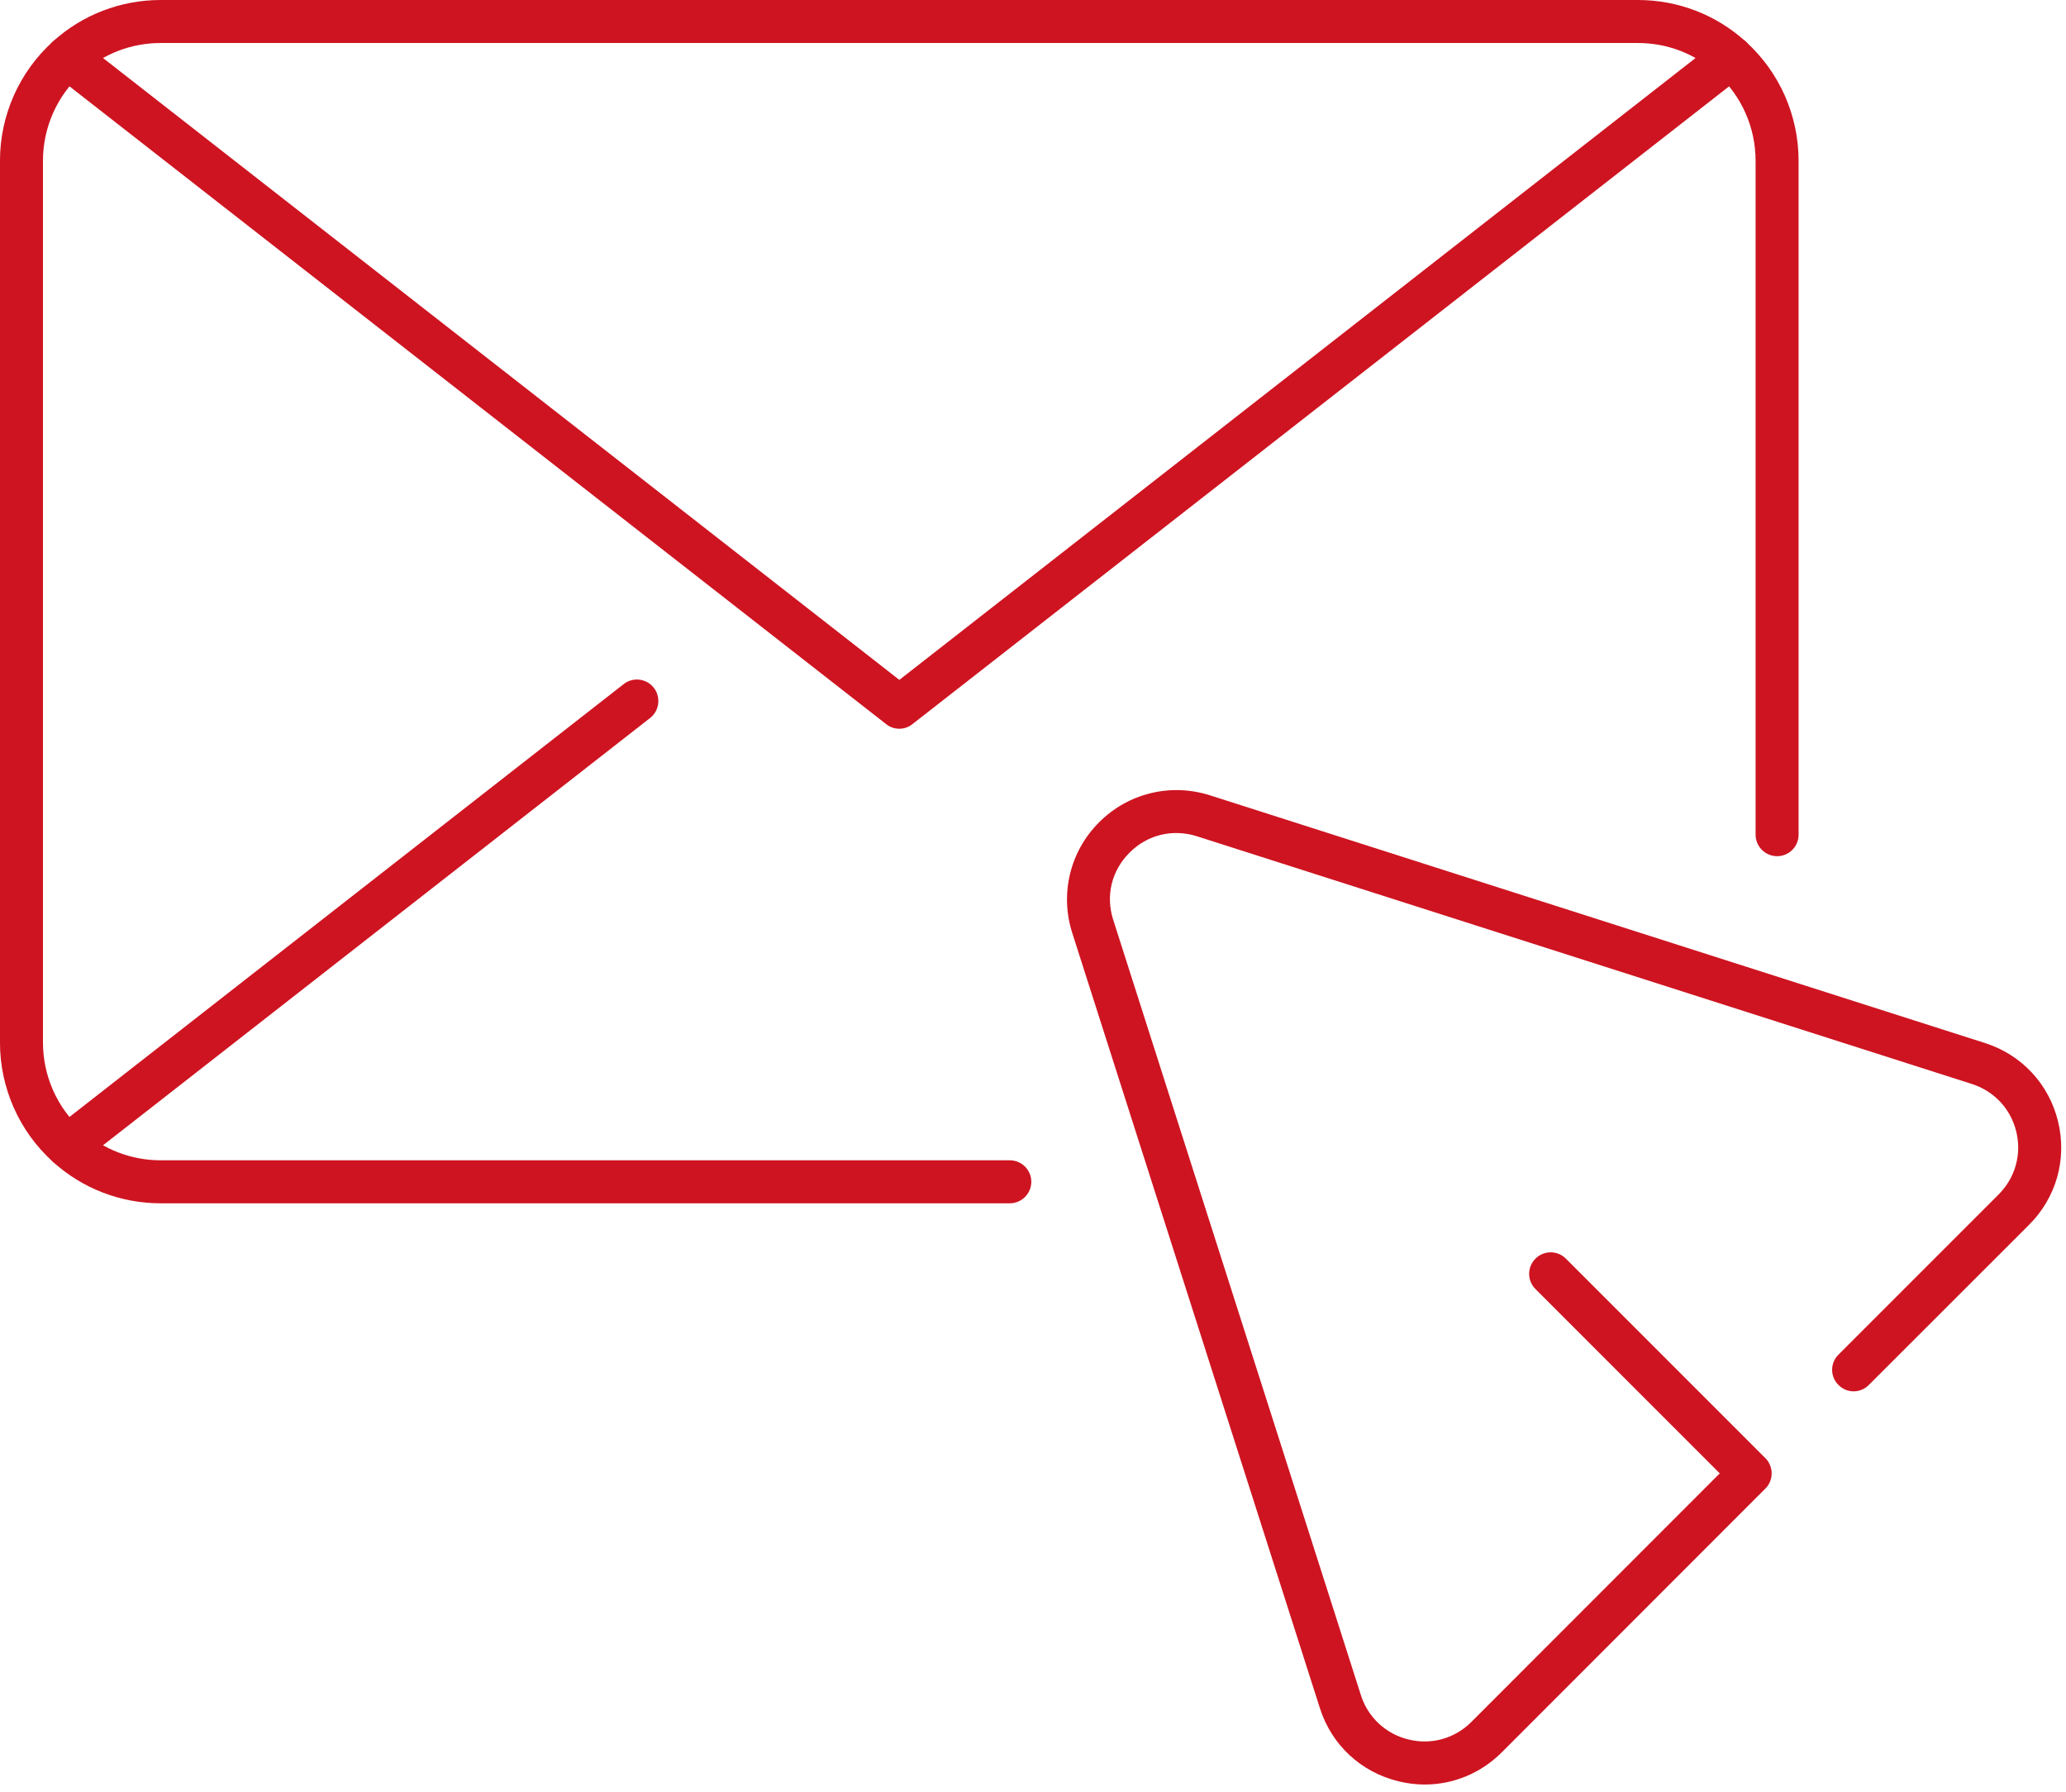
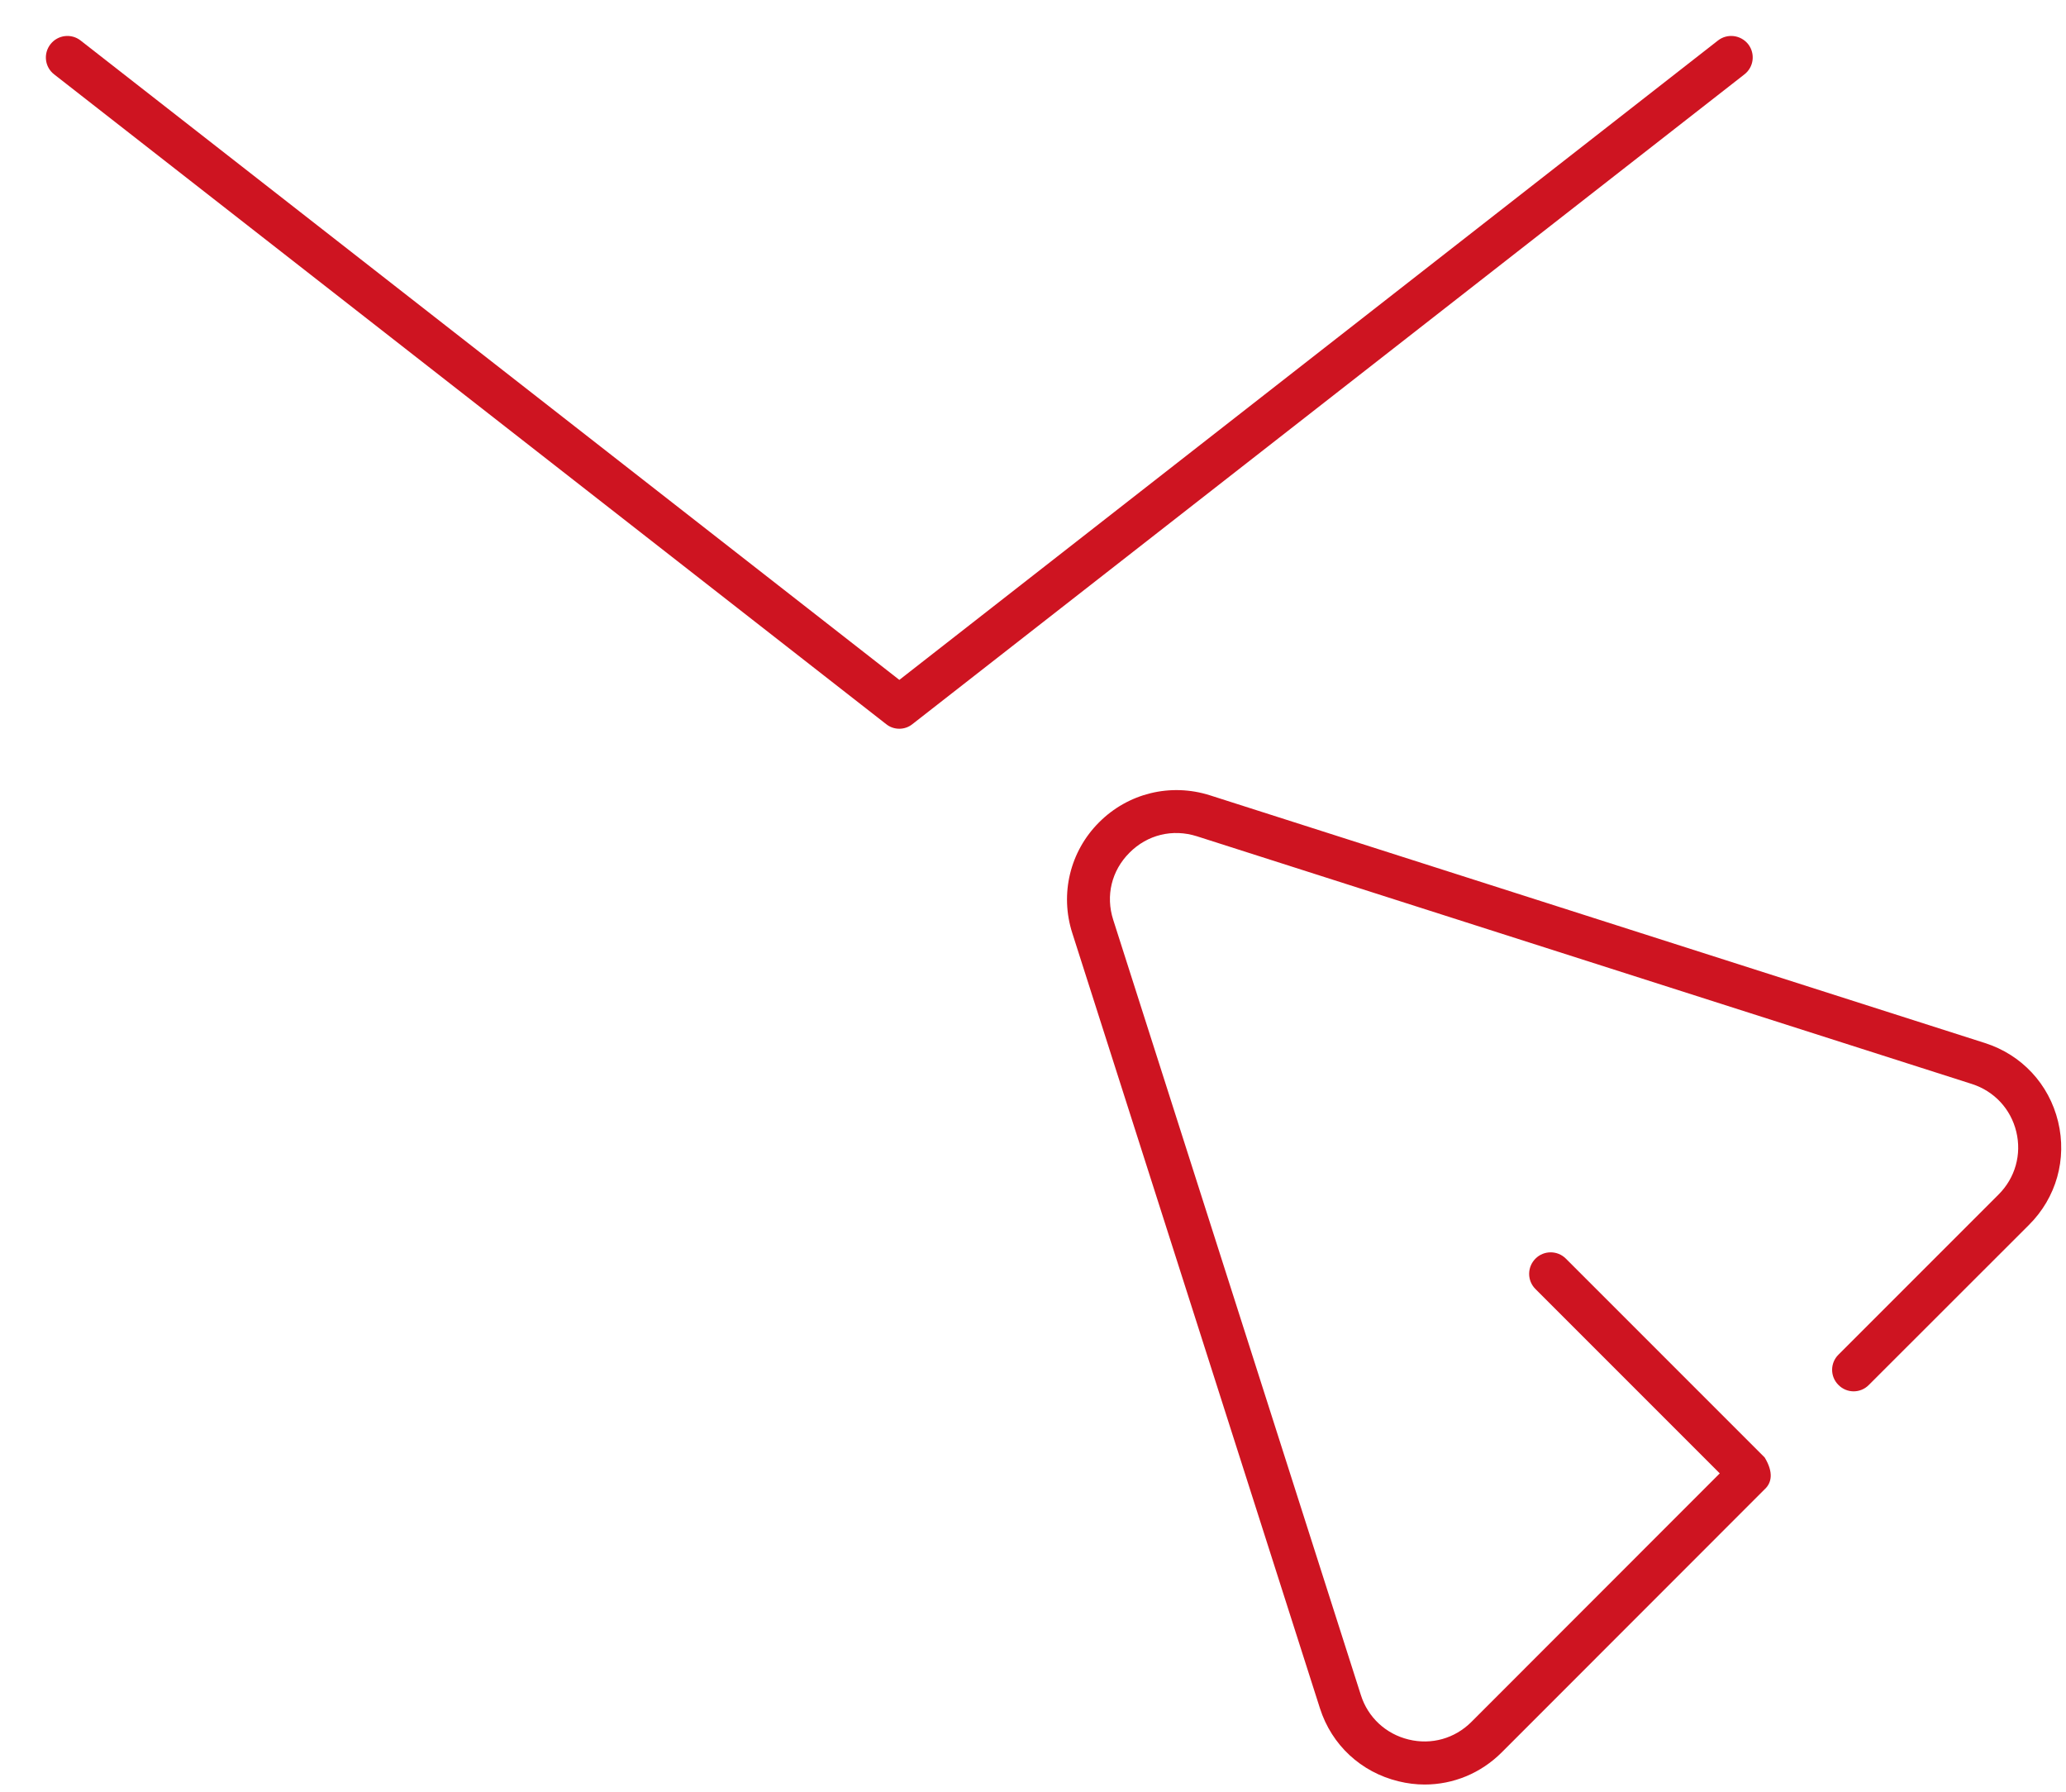
<svg xmlns="http://www.w3.org/2000/svg" width="100%" height="100%" viewBox="0 0 173 150" version="1.1" xml:space="preserve" style="fill-rule:evenodd;clip-rule:evenodd;stroke-linejoin:round;stroke-miterlimit:2;">
  <g transform="matrix(1,0,0,1,-781.742,-75.3)">
    <g transform="matrix(1,0,0,1,-6795.66,-1268.94)">
-       <path d="M7661.96,1444.98L7590.86,1444.98C7587.5,1444.98 7584.29,1443.74 7581.83,1441.5C7579.02,1438.97 7577.4,1435.33 7577.4,1431.52L7577.4,1357.7C7577.4,1353.89 7579.02,1350.25 7581.84,1347.71C7584.29,1345.48 7587.5,1344.24 7590.86,1344.24L7714.56,1344.24C7717.91,1344.24 7721.12,1345.48 7723.58,1347.72C7726.39,1350.25 7728.01,1353.89 7728.01,1357.7L7728.01,1414.12C7728.01,1415.11 7727.21,1415.92 7726.21,1415.92C7725.22,1415.92 7724.41,1415.11 7724.41,1414.12L7724.41,1357.7C7724.41,1354.91 7723.23,1352.25 7721.16,1350.39C7719.36,1348.74 7717.02,1347.84 7714.56,1347.84L7590.86,1347.84C7588.4,1347.84 7586.05,1348.74 7584.26,1350.38C7582.18,1352.25 7581,1354.91 7581,1357.7L7581,1431.52C7581,1434.31 7582.18,1436.98 7584.25,1438.83C7586.05,1440.48 7588.4,1441.38 7590.86,1441.38L7661.96,1441.38C7662.95,1441.38 7663.76,1442.18 7663.76,1443.18C7663.76,1444.17 7662.95,1444.98 7661.96,1444.98Z" style="fill:rgb(206,20,33);fill-rule:nonzero;" />
-     </g>
+       </g>
    <g transform="matrix(1,0,0,1,-6795.66,-1268.94)">
-       <path d="M7583.05,1441.97C7582.51,1441.97 7581.98,1441.73 7581.63,1441.28C7581.01,1440.5 7581.15,1439.37 7581.94,1438.75L7629.63,1401.51C7630.41,1400.9 7631.54,1401.04 7632.15,1401.82C7632.76,1402.61 7632.62,1403.74 7631.84,1404.35L7584.15,1441.59C7583.82,1441.85 7583.43,1441.97 7583.05,1441.97Z" style="fill:rgb(206,20,33);fill-rule:nonzero;" />
-     </g>
+       </g>
    <g transform="matrix(1,0,0,1,-6795.66,-1268.94)">
      <path d="M7652.71,1405.25C7652.31,1405.25 7651.92,1405.12 7651.6,1404.86L7581.94,1350.47C7581.15,1349.86 7581.01,1348.73 7581.63,1347.94C7582.24,1347.16 7583.37,1347.02 7584.15,1347.63L7652.71,1401.16L7721.26,1347.63C7722.04,1347.02 7723.17,1347.16 7723.79,1347.94C7724.4,1348.73 7724.26,1349.86 7723.47,1350.47L7653.81,1404.86C7653.49,1405.12 7653.1,1405.25 7652.71,1405.25Z" style="fill:rgb(206,20,33);fill-rule:nonzero;" />
    </g>
    <g transform="matrix(1,0,0,1,-6795.66,-1268.94)">
-       <path d="M7696.7,1493.64C7695.97,1493.64 7695.24,1493.55 7694.51,1493.37C7691.37,1492.61 7688.91,1490.33 7687.93,1487.26L7667.19,1422.35C7666.14,1419.07 7667,1415.52 7669.43,1413.09C7671.87,1410.64 7675.42,1409.78 7678.71,1410.82L7743.61,1431.56C7746.69,1432.54 7748.98,1435 7749.74,1438.14C7750.5,1441.28 7749.59,1444.51 7747.3,1446.79L7733.89,1460.19C7733.19,1460.9 7732.05,1460.9 7731.35,1460.19C7730.64,1459.49 7730.64,1458.35 7731.35,1457.65L7744.76,1444.24C7746.15,1442.85 7746.7,1440.89 7746.24,1438.99C7745.78,1437.08 7744.39,1435.59 7742.52,1434.99L7677.62,1414.25C7675.59,1413.61 7673.48,1414.12 7671.98,1415.63C7670.48,1417.13 7669.97,1419.23 7670.62,1421.25L7691.36,1486.16C7691.95,1488.02 7693.45,1489.41 7695.35,1489.87C7697.26,1490.34 7699.22,1489.79 7700.61,1488.4L7721.41,1467.59L7705.98,1452.16C7705.27,1451.46 7705.27,1450.32 7705.98,1449.61C7706.68,1448.91 7707.82,1448.91 7708.52,1449.61L7725.17,1466.26C7725.33,1466.41 7725.47,1466.58 7725.56,1466.78C7725.93,1467.51 7725.76,1468.39 7725.16,1468.93L7703.15,1490.95C7701.4,1492.7 7699.09,1493.64 7696.7,1493.64Z" style="fill:rgb(206,20,33);fill-rule:nonzero;" />
+       <path d="M7696.7,1493.64C7695.97,1493.64 7695.24,1493.55 7694.51,1493.37C7691.37,1492.61 7688.91,1490.33 7687.93,1487.26L7667.19,1422.35C7666.14,1419.07 7667,1415.52 7669.43,1413.09C7671.87,1410.64 7675.42,1409.78 7678.71,1410.82L7743.61,1431.56C7746.69,1432.54 7748.98,1435 7749.74,1438.14C7750.5,1441.28 7749.59,1444.51 7747.3,1446.79L7733.89,1460.19C7733.19,1460.9 7732.05,1460.9 7731.35,1460.19C7730.64,1459.49 7730.64,1458.35 7731.35,1457.65L7744.76,1444.24C7746.15,1442.85 7746.7,1440.89 7746.24,1438.99C7745.78,1437.08 7744.39,1435.59 7742.52,1434.99L7677.62,1414.25C7675.59,1413.61 7673.48,1414.12 7671.98,1415.63C7670.48,1417.13 7669.97,1419.23 7670.62,1421.25L7691.36,1486.16C7691.95,1488.02 7693.45,1489.41 7695.35,1489.87C7697.26,1490.34 7699.22,1489.79 7700.61,1488.4L7721.41,1467.59L7705.98,1452.16C7705.27,1451.46 7705.27,1450.32 7705.98,1449.61C7706.68,1448.91 7707.82,1448.91 7708.52,1449.61L7725.17,1466.26C7725.93,1467.51 7725.76,1468.39 7725.16,1468.93L7703.15,1490.95C7701.4,1492.7 7699.09,1493.64 7696.7,1493.64Z" style="fill:rgb(206,20,33);fill-rule:nonzero;" />
    </g>
  </g>
</svg>